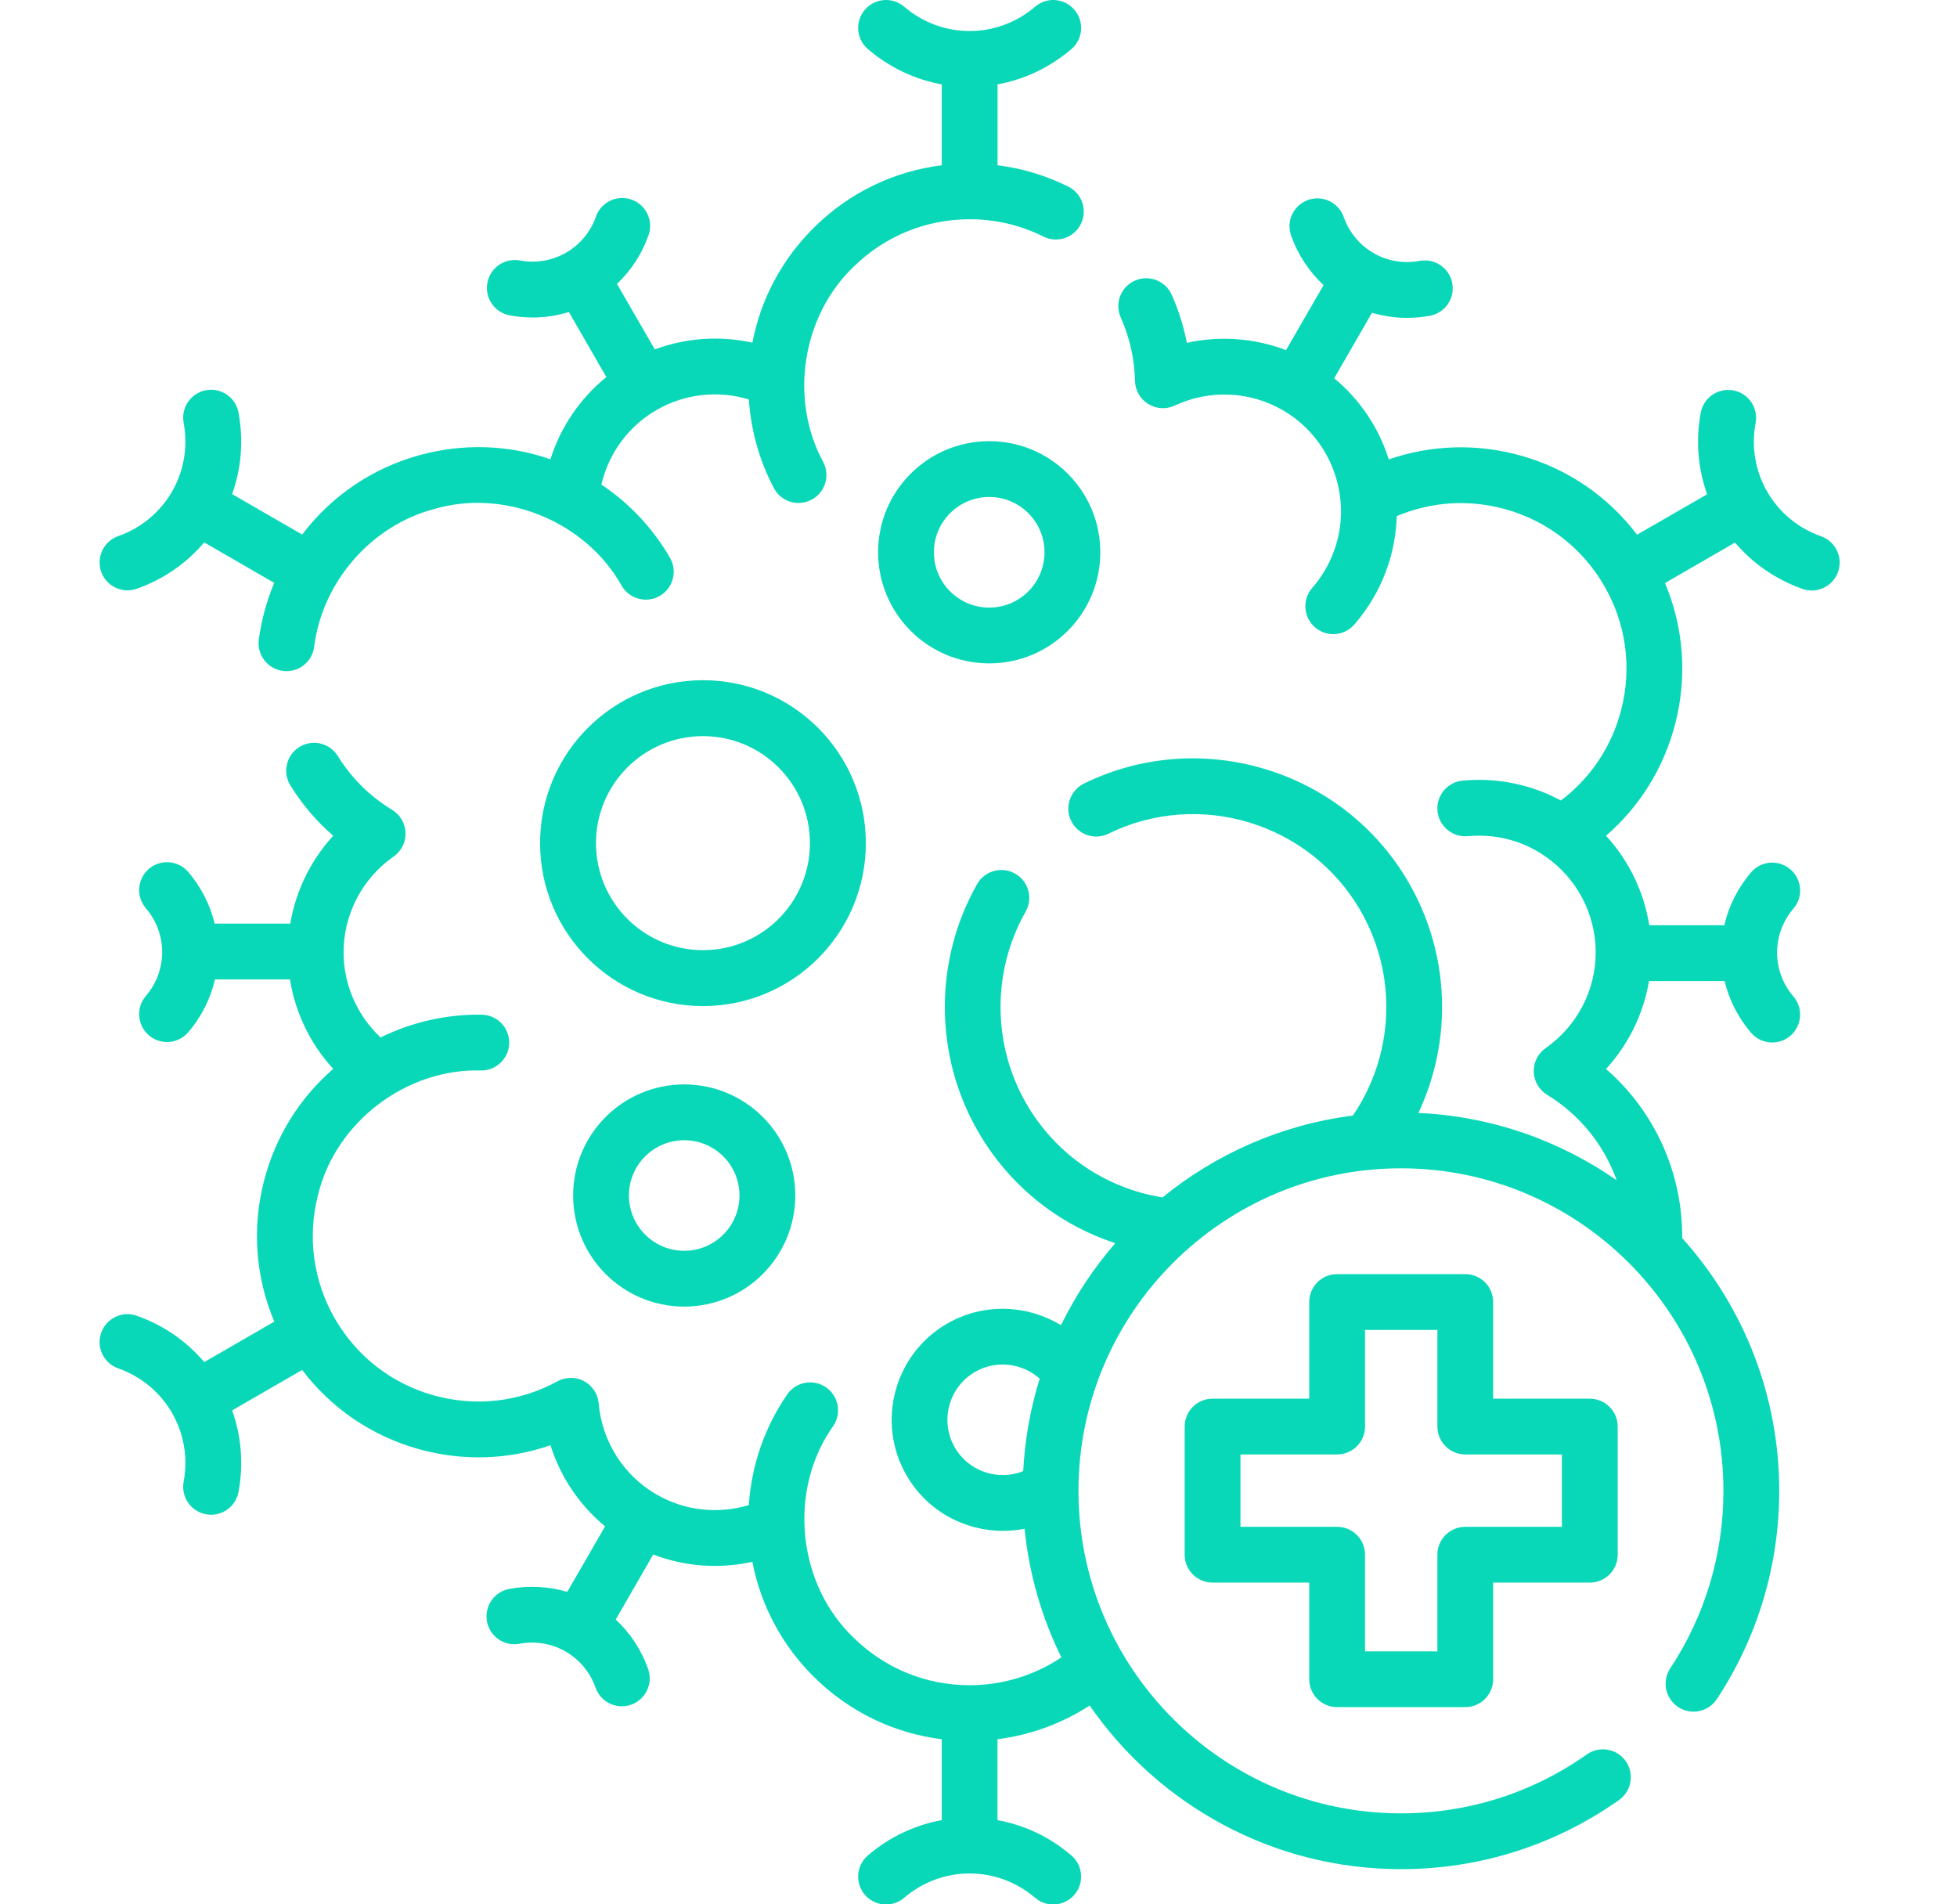
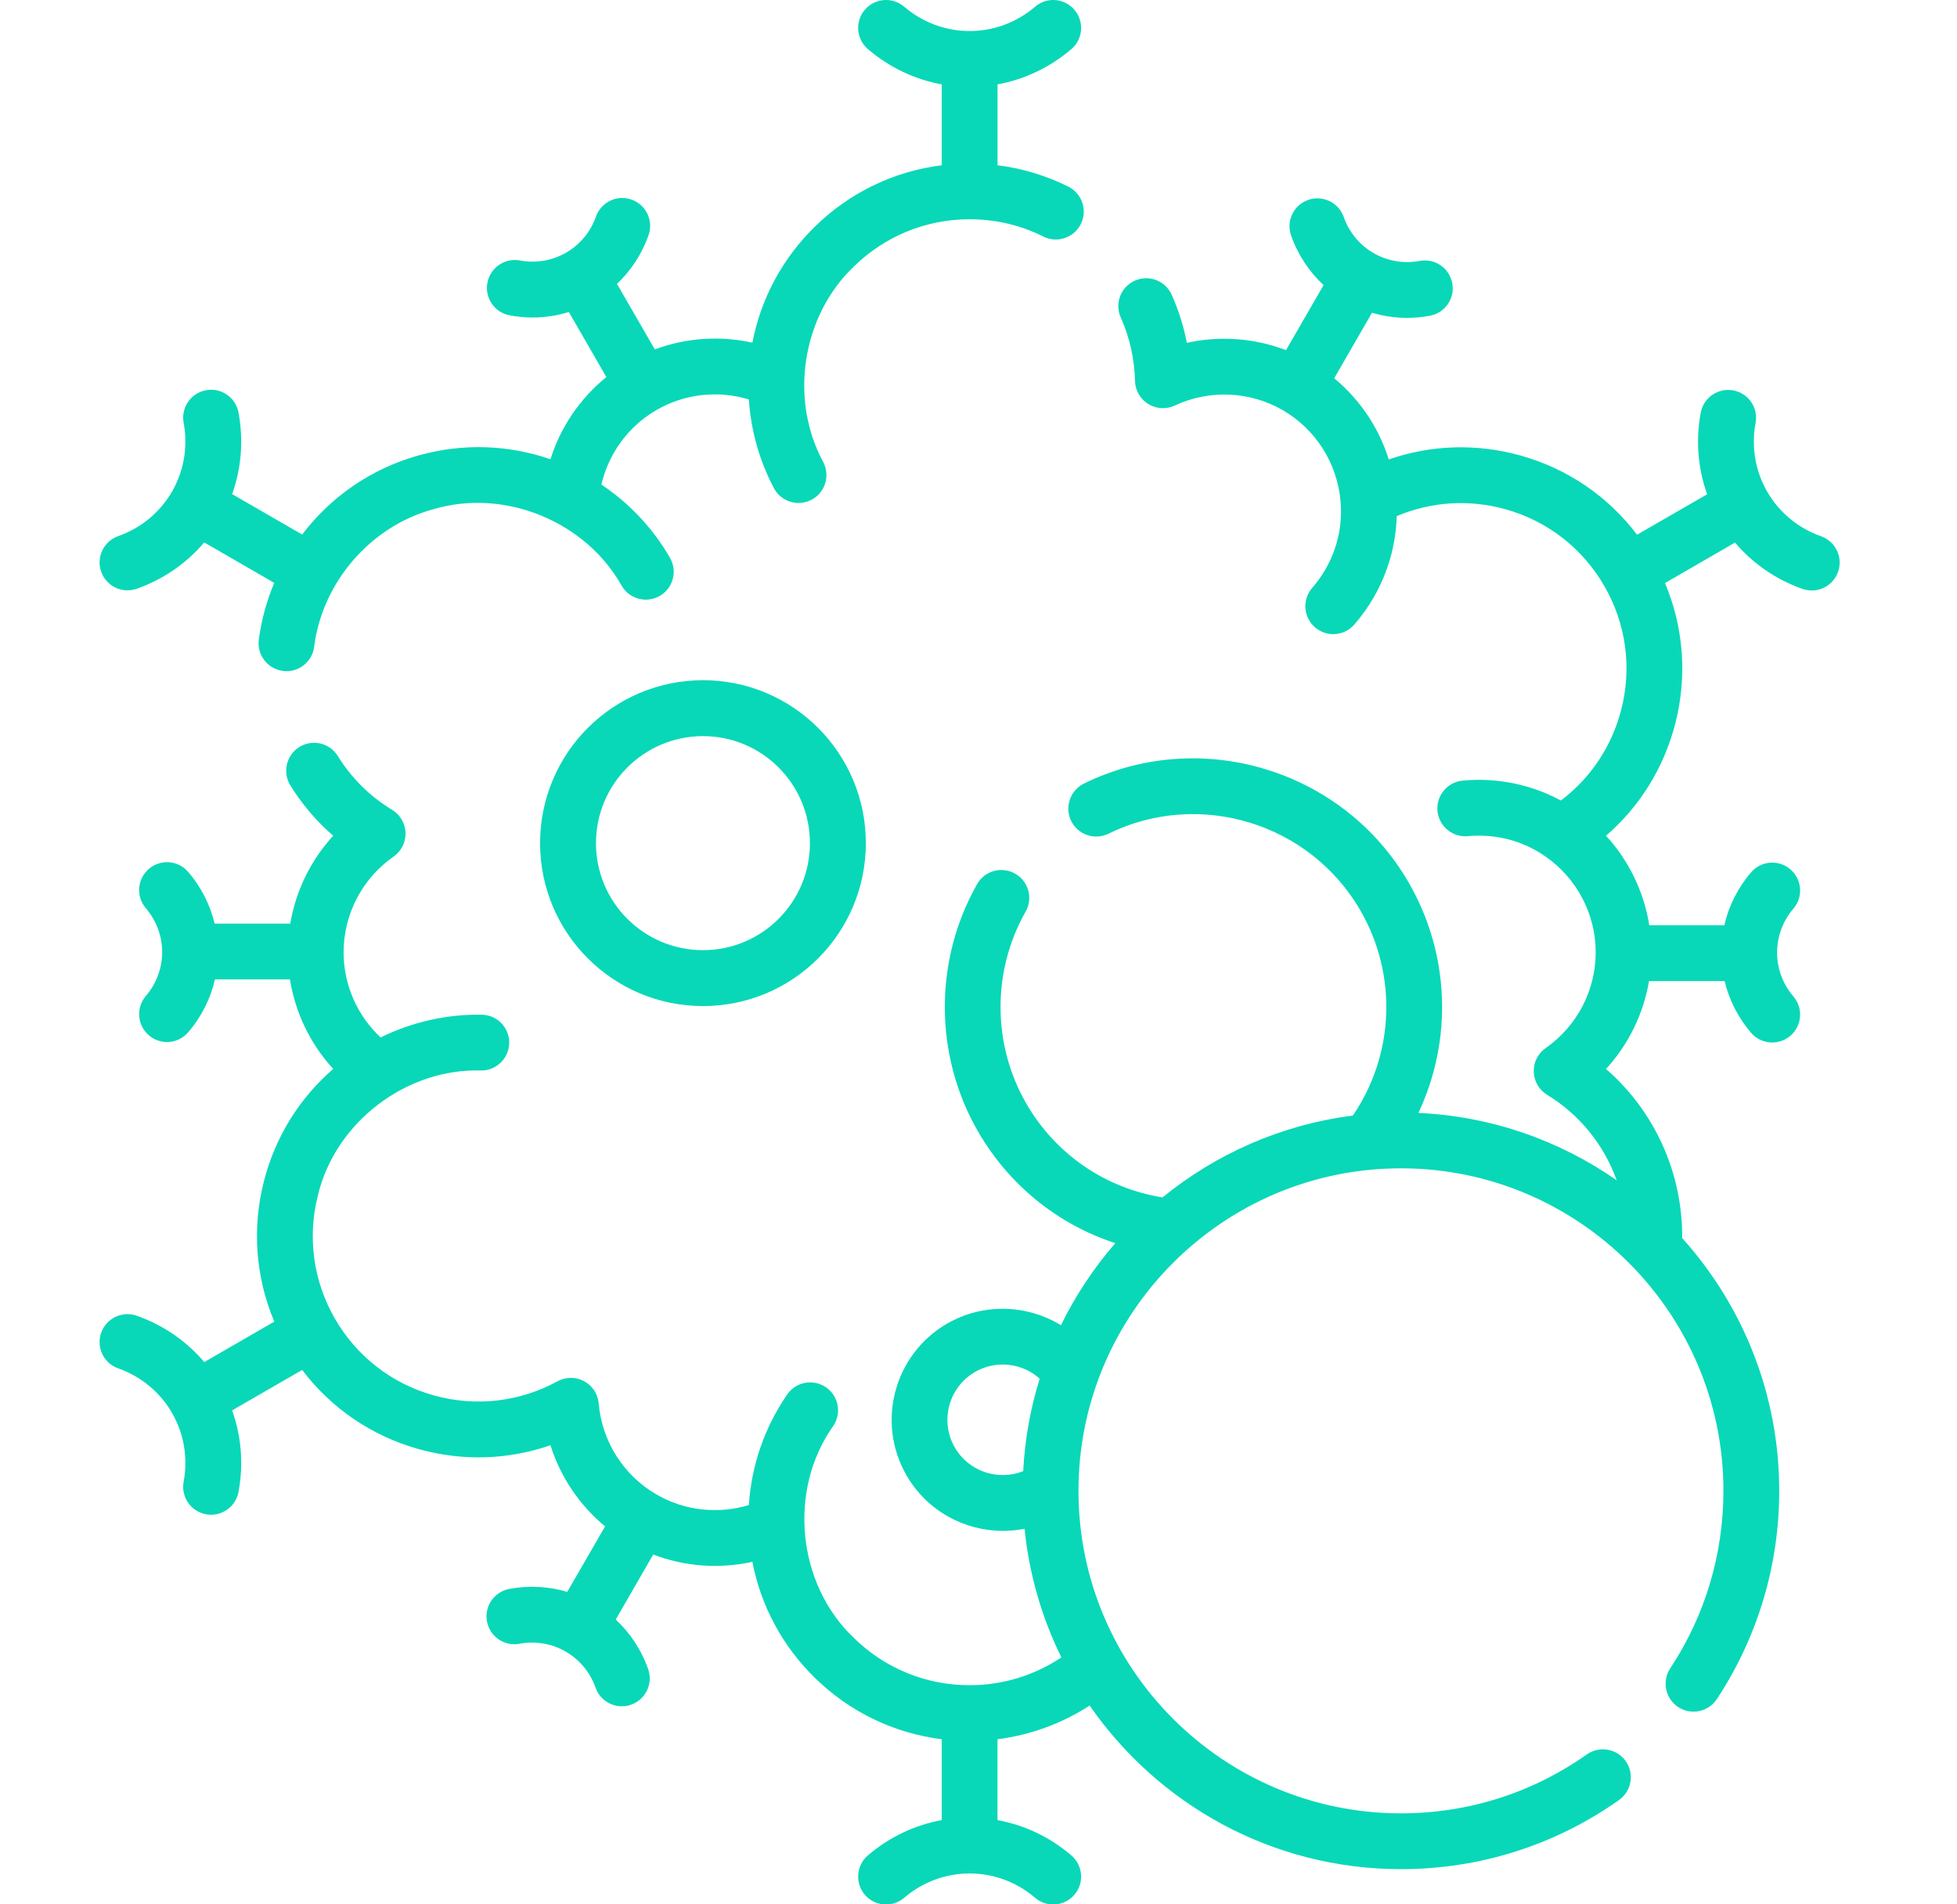
<svg xmlns="http://www.w3.org/2000/svg" width="37" height="36" viewBox="0 0 37 36" fill="none">
  <g clip-path="url(#clip0_13512_29187)">
    <path d="M2.41 11.16C2.468 11.16 2.527 11.15 2.586 11.13C3.098 10.949 3.532 10.642 3.861 10.254L5.185 11.019C5.041 11.361 4.943 11.72 4.893 12.091C4.855 12.38 5.058 12.645 5.347 12.683C5.371 12.686 5.394 12.688 5.417 12.688C5.677 12.688 5.904 12.495 5.939 12.23C6.091 11.008 7.008 9.944 8.199 9.625C9.54 9.228 11.071 9.855 11.753 11.072C11.851 11.241 12.028 11.336 12.211 11.336C12.3 11.336 12.39 11.313 12.473 11.266C12.726 11.12 12.812 10.798 12.667 10.545C12.348 9.991 11.902 9.516 11.37 9.16C11.508 8.57 11.882 8.056 12.414 7.75C12.945 7.443 13.578 7.375 14.158 7.551C14.197 8.136 14.358 8.711 14.631 9.227C14.726 9.406 14.909 9.508 15.098 9.508C15.181 9.508 15.265 9.488 15.344 9.447C15.601 9.311 15.7 8.992 15.564 8.734C14.919 7.544 15.162 5.972 16.145 5.037C16.733 4.462 17.509 4.145 18.332 4.145C18.823 4.145 19.292 4.255 19.727 4.472C19.988 4.602 20.305 4.496 20.435 4.235C20.565 3.975 20.459 3.658 20.198 3.528C19.773 3.317 19.325 3.182 18.86 3.124V1.595C19.36 1.504 19.842 1.282 20.256 0.928C20.477 0.739 20.503 0.406 20.313 0.185C20.124 -0.037 19.791 -0.063 19.57 0.127C18.853 0.74 17.812 0.74 17.095 0.127C16.873 -0.063 16.54 -0.037 16.351 0.185C16.162 0.406 16.188 0.739 16.409 0.928C16.822 1.282 17.305 1.504 17.805 1.595V3.124C16.904 3.237 16.067 3.638 15.408 4.283C14.792 4.886 14.384 5.648 14.225 6.478C13.612 6.342 12.97 6.386 12.38 6.605L11.665 5.367C11.927 5.119 12.134 4.807 12.262 4.446C12.359 4.171 12.214 3.87 11.94 3.773C11.665 3.676 11.364 3.82 11.267 4.095C11.056 4.691 10.452 5.04 9.83 4.924C9.543 4.871 9.268 5.06 9.215 5.346C9.161 5.633 9.35 5.908 9.636 5.961C9.783 5.989 9.928 6.002 10.072 6.002C10.307 6.002 10.536 5.966 10.755 5.898L11.464 7.128C10.967 7.531 10.599 8.073 10.407 8.682C9.609 8.405 8.745 8.377 7.915 8.609C7.027 8.857 6.262 9.382 5.713 10.105L4.389 9.341C4.56 8.862 4.609 8.333 4.509 7.798C4.456 7.512 4.18 7.323 3.894 7.377C3.608 7.43 3.419 7.705 3.472 7.992C3.645 8.92 3.125 9.821 2.235 10.135C1.96 10.232 1.816 10.533 1.913 10.808C1.989 11.024 2.193 11.16 2.41 11.16Z" fill="#08D8B7" />
-     <path d="M25.28 32.272H27.703C27.994 32.272 28.23 32.036 28.23 31.745V29.918H30.058C30.349 29.918 30.585 29.682 30.585 29.391V26.968C30.585 26.677 30.349 26.441 30.058 26.441H28.23V24.613C28.23 24.322 27.994 24.086 27.703 24.086H25.28C24.989 24.086 24.753 24.322 24.753 24.613V26.441H22.926C22.634 26.441 22.398 26.677 22.398 26.968V29.391C22.398 29.682 22.634 29.918 22.926 29.918H24.753V31.745C24.753 32.036 24.989 32.272 25.28 32.272ZM23.453 28.863V27.495H25.28C25.572 27.495 25.808 27.259 25.808 26.968V25.141H27.176V26.968C27.176 27.259 27.412 27.495 27.703 27.495H29.53V28.863H27.703C27.412 28.863 27.176 29.099 27.176 29.391V31.218H25.808V29.391C25.808 29.099 25.572 28.863 25.28 28.863H23.453Z" fill="#08D8B7" />
    <path d="M34.43 10.138C33.54 9.824 33.019 8.922 33.192 7.995C33.246 7.708 33.057 7.433 32.77 7.38C32.484 7.327 32.209 7.515 32.155 7.801C32.056 8.336 32.105 8.865 32.276 9.344L30.951 10.108C30.403 9.385 29.638 8.86 28.75 8.612C27.92 8.38 27.056 8.408 26.257 8.685C26.069 8.086 25.71 7.552 25.225 7.151L25.94 5.912C26.151 5.975 26.373 6.009 26.6 6.009C26.744 6.009 26.889 5.996 27.035 5.969C27.322 5.915 27.511 5.64 27.457 5.354C27.404 5.067 27.128 4.879 26.842 4.932C26.22 5.048 25.615 4.699 25.405 4.102C25.308 3.827 25.006 3.683 24.732 3.78C24.457 3.877 24.313 4.178 24.41 4.453C24.541 4.823 24.755 5.14 25.024 5.39L24.314 6.619C23.716 6.391 23.063 6.343 22.439 6.481C22.379 6.168 22.283 5.864 22.152 5.571C22.033 5.306 21.721 5.187 21.455 5.306C21.189 5.425 21.07 5.737 21.19 6.003C21.358 6.379 21.449 6.783 21.459 7.202C21.464 7.38 21.557 7.544 21.709 7.637C21.86 7.731 22.049 7.742 22.21 7.667C22.864 7.361 23.627 7.393 24.251 7.753C24.874 8.112 25.283 8.757 25.345 9.476C25.345 9.479 25.346 9.481 25.346 9.484C25.383 9.932 25.284 10.375 25.058 10.766C24.986 10.89 24.903 11.007 24.809 11.114C24.618 11.334 24.641 11.667 24.861 11.858C24.961 11.945 25.084 11.988 25.207 11.988C25.354 11.988 25.501 11.927 25.605 11.807C25.743 11.649 25.866 11.476 25.971 11.294C26.244 10.821 26.392 10.296 26.407 9.757C27.057 9.482 27.777 9.435 28.466 9.628C29.258 9.849 29.92 10.364 30.331 11.076C30.743 11.788 30.857 12.619 30.652 13.415C30.475 14.108 30.074 14.708 29.511 15.133C28.949 14.828 28.295 14.696 27.654 14.757C27.364 14.784 27.151 15.041 27.178 15.331C27.205 15.621 27.464 15.834 27.752 15.807C28.271 15.758 28.799 15.893 29.223 16.194C29.815 16.606 30.169 17.283 30.169 18.003C30.169 18.724 29.815 19.4 29.223 19.813C29.077 19.915 28.992 20.084 28.998 20.262C29.003 20.44 29.098 20.603 29.25 20.696C29.871 21.074 30.328 21.649 30.566 22.312C29.493 21.564 28.206 21.103 26.817 21.039C27.465 19.664 27.415 18.037 26.634 16.685C25.402 14.551 22.704 13.729 20.493 14.813C20.232 14.942 20.124 15.258 20.252 15.519C20.381 15.781 20.697 15.889 20.958 15.76C22.672 14.919 24.765 15.557 25.721 17.213C26.424 18.43 26.364 19.935 25.578 21.089C24.225 21.261 22.988 21.814 21.979 22.636C20.891 22.46 19.957 21.819 19.403 20.861C18.759 19.745 18.754 18.355 19.391 17.234C19.535 16.981 19.446 16.659 19.192 16.515C18.939 16.372 18.617 16.46 18.474 16.713C17.654 18.158 17.66 19.95 18.49 21.388C19.077 22.405 19.997 23.144 21.086 23.501C20.68 23.969 20.334 24.49 20.059 25.052C19.418 24.66 18.589 24.628 17.908 25.021C16.905 25.6 16.56 26.887 17.139 27.89C17.528 28.564 18.235 28.94 18.962 28.94C19.098 28.94 19.235 28.927 19.371 28.9C19.458 29.765 19.699 30.585 20.067 31.332C19.556 31.673 18.952 31.858 18.332 31.858C17.51 31.858 16.733 31.541 16.146 30.966C15.068 29.946 14.894 28.168 15.752 26.959C15.917 26.719 15.856 26.39 15.616 26.226C15.376 26.061 15.048 26.121 14.883 26.361C14.455 26.984 14.207 27.701 14.158 28.452C13.578 28.628 12.945 28.56 12.414 28.253C11.79 27.894 11.381 27.249 11.319 26.53C11.304 26.352 11.2 26.194 11.043 26.11C10.887 26.026 10.698 26.027 10.541 26.112C9.822 26.505 8.99 26.599 8.199 26.378C7.407 26.157 6.744 25.642 6.333 24.93C5.922 24.218 5.808 23.387 6.012 22.591C6.343 21.212 7.684 20.192 9.1 20.237C9.387 20.237 9.622 20.006 9.627 19.718C9.632 19.427 9.4 19.187 9.108 19.182C8.447 19.171 7.79 19.32 7.196 19.612C6.753 19.198 6.496 18.617 6.496 18.003C6.496 17.283 6.849 16.606 7.441 16.193C7.588 16.091 7.672 15.923 7.667 15.745C7.662 15.567 7.567 15.403 7.415 15.31C6.991 15.053 6.645 14.71 6.387 14.292C6.233 14.044 5.908 13.968 5.66 14.121C5.413 14.275 5.337 14.6 5.49 14.848C5.713 15.208 5.984 15.526 6.3 15.799C5.875 16.262 5.593 16.839 5.488 17.46H4.058C3.975 17.11 3.806 16.774 3.559 16.483L3.558 16.483C3.373 16.267 3.048 16.236 2.825 16.417C2.596 16.603 2.564 16.945 2.758 17.169L2.757 17.169C3.169 17.65 3.169 18.348 2.757 18.829C2.568 19.05 2.594 19.383 2.815 19.572C2.914 19.657 3.036 19.699 3.158 19.699C3.306 19.699 3.454 19.636 3.558 19.514C3.814 19.216 3.982 18.873 4.064 18.515H5.482C5.583 19.148 5.868 19.736 6.3 20.207C5.661 20.76 5.204 21.494 4.99 22.329C4.761 23.222 4.833 24.147 5.186 24.984L3.862 25.749C3.532 25.361 3.099 25.054 2.586 24.873C2.311 24.776 2.01 24.921 1.913 25.195C1.816 25.47 1.96 25.771 2.235 25.868C3.125 26.182 3.645 27.084 3.472 28.011C3.419 28.298 3.608 28.573 3.894 28.626C3.927 28.632 3.959 28.635 3.991 28.635C4.24 28.635 4.462 28.458 4.509 28.205C4.609 27.67 4.56 27.141 4.389 26.662L5.713 25.898C6.262 26.622 7.027 27.146 7.915 27.394C8.745 27.626 9.609 27.598 10.407 27.321C10.596 27.92 10.955 28.454 11.44 28.855L10.725 30.093C10.38 29.991 10.006 29.967 9.629 30.037C9.343 30.091 9.154 30.366 9.207 30.652C9.261 30.939 9.536 31.128 9.822 31.074C10.444 30.958 11.049 31.307 11.26 31.904C11.336 32.121 11.54 32.256 11.757 32.256C11.815 32.256 11.874 32.246 11.932 32.226C12.207 32.129 12.351 31.828 12.254 31.553C12.124 31.183 11.91 30.866 11.641 30.616L12.35 29.387C12.949 29.616 13.601 29.663 14.225 29.525C14.384 30.355 14.792 31.117 15.408 31.72C16.067 32.365 16.904 32.766 17.805 32.879V34.408C17.305 34.499 16.822 34.721 16.409 35.075C16.188 35.264 16.162 35.597 16.351 35.819C16.54 36.04 16.873 36.066 17.095 35.876C17.812 35.263 18.853 35.263 19.57 35.876C19.669 35.961 19.791 36.003 19.912 36.003C20.061 36.003 20.209 35.94 20.313 35.819C20.503 35.597 20.477 35.264 20.255 35.075C19.842 34.721 19.36 34.499 18.859 34.408V32.879C19.48 32.8 20.077 32.582 20.602 32.242C21.894 34.109 24.05 35.335 26.487 35.335C27.974 35.335 29.4 34.883 30.61 34.028C30.848 33.859 30.904 33.53 30.736 33.292C30.568 33.055 30.239 32.998 30.001 33.166C28.97 33.895 27.755 34.28 26.487 34.28C23.125 34.28 20.39 31.545 20.39 28.183C20.39 24.821 23.125 22.086 26.487 22.086C29.849 22.086 32.584 24.821 32.584 28.183C32.584 29.383 32.237 30.543 31.578 31.539C31.418 31.782 31.485 32.109 31.728 32.27C31.971 32.431 32.298 32.364 32.459 32.121C33.231 30.951 33.639 29.59 33.639 28.183C33.639 26.348 32.944 24.672 31.804 23.405C31.814 22.171 31.282 21.005 30.364 20.208C30.789 19.745 31.072 19.167 31.177 18.546H32.606C32.69 18.896 32.856 19.231 33.106 19.523C33.296 19.746 33.633 19.77 33.853 19.578C34.071 19.387 34.095 19.057 33.907 18.837C33.495 18.357 33.496 17.658 33.907 17.177C34.097 16.956 34.071 16.623 33.849 16.434C33.628 16.244 33.295 16.27 33.106 16.492C32.851 16.79 32.683 17.133 32.601 17.491H31.182C31.081 16.858 30.796 16.269 30.364 15.799C31.004 15.246 31.46 14.512 31.674 13.677C31.903 12.784 31.832 11.859 31.479 11.022L32.803 10.257C33.132 10.645 33.566 10.951 34.079 11.133C34.137 11.153 34.196 11.163 34.254 11.163C34.471 11.163 34.675 11.027 34.751 10.811C34.849 10.536 34.704 10.235 34.43 10.138ZM19.345 27.811C18.871 28 18.315 27.819 18.052 27.363C17.764 26.864 17.936 26.223 18.435 25.935C18.831 25.706 19.326 25.766 19.657 26.062C19.483 26.619 19.377 27.205 19.345 27.811Z" fill="#08D8B7" />
-     <path d="M18.703 8.34C17.542 8.34 16.602 9.28 16.602 10.44C16.602 11.6 17.542 12.541 18.703 12.541C19.863 12.541 20.803 11.6 20.803 10.44C20.803 9.28 19.863 8.34 18.703 8.34ZM18.703 11.486C18.125 11.486 17.657 11.018 17.657 10.44C17.657 9.863 18.125 9.395 18.703 9.395C19.28 9.395 19.748 9.863 19.748 10.44C19.748 11.018 19.28 11.486 18.703 11.486Z" fill="#08D8B7" />
    <path d="M16.37 15.939C16.37 14.238 14.992 12.859 13.291 12.859C11.59 12.859 10.211 14.238 10.211 15.939C10.211 17.64 11.59 19.019 13.291 19.019C14.992 19.019 16.37 17.64 16.37 15.939ZM13.291 17.962C12.173 17.962 11.268 17.056 11.268 15.939C11.268 14.822 12.173 13.916 13.291 13.916C14.408 13.916 15.313 14.822 15.313 15.939C15.313 17.056 14.408 17.962 13.291 17.962Z" fill="#08D8B7" />
-     <path d="M10.836 22.599C10.836 23.76 11.776 24.7 12.936 24.7C14.096 24.7 15.036 23.76 15.036 22.599C15.036 21.44 14.096 20.5 12.936 20.5C11.776 20.5 10.836 21.44 10.836 22.599ZM13.981 22.599C13.981 23.177 13.513 23.645 12.936 23.645C12.359 23.645 11.891 23.177 11.891 22.599C11.891 22.022 12.359 21.555 12.936 21.555C13.513 21.555 13.981 22.022 13.981 22.599Z" fill="#08D8B7" />
  </g>
  <defs>
    <clipPath id="clip0_13512_29187">
      <rect width="36" height="36" fill="white" transform="translate(0.332)" />
    </clipPath>
  </defs>
</svg>